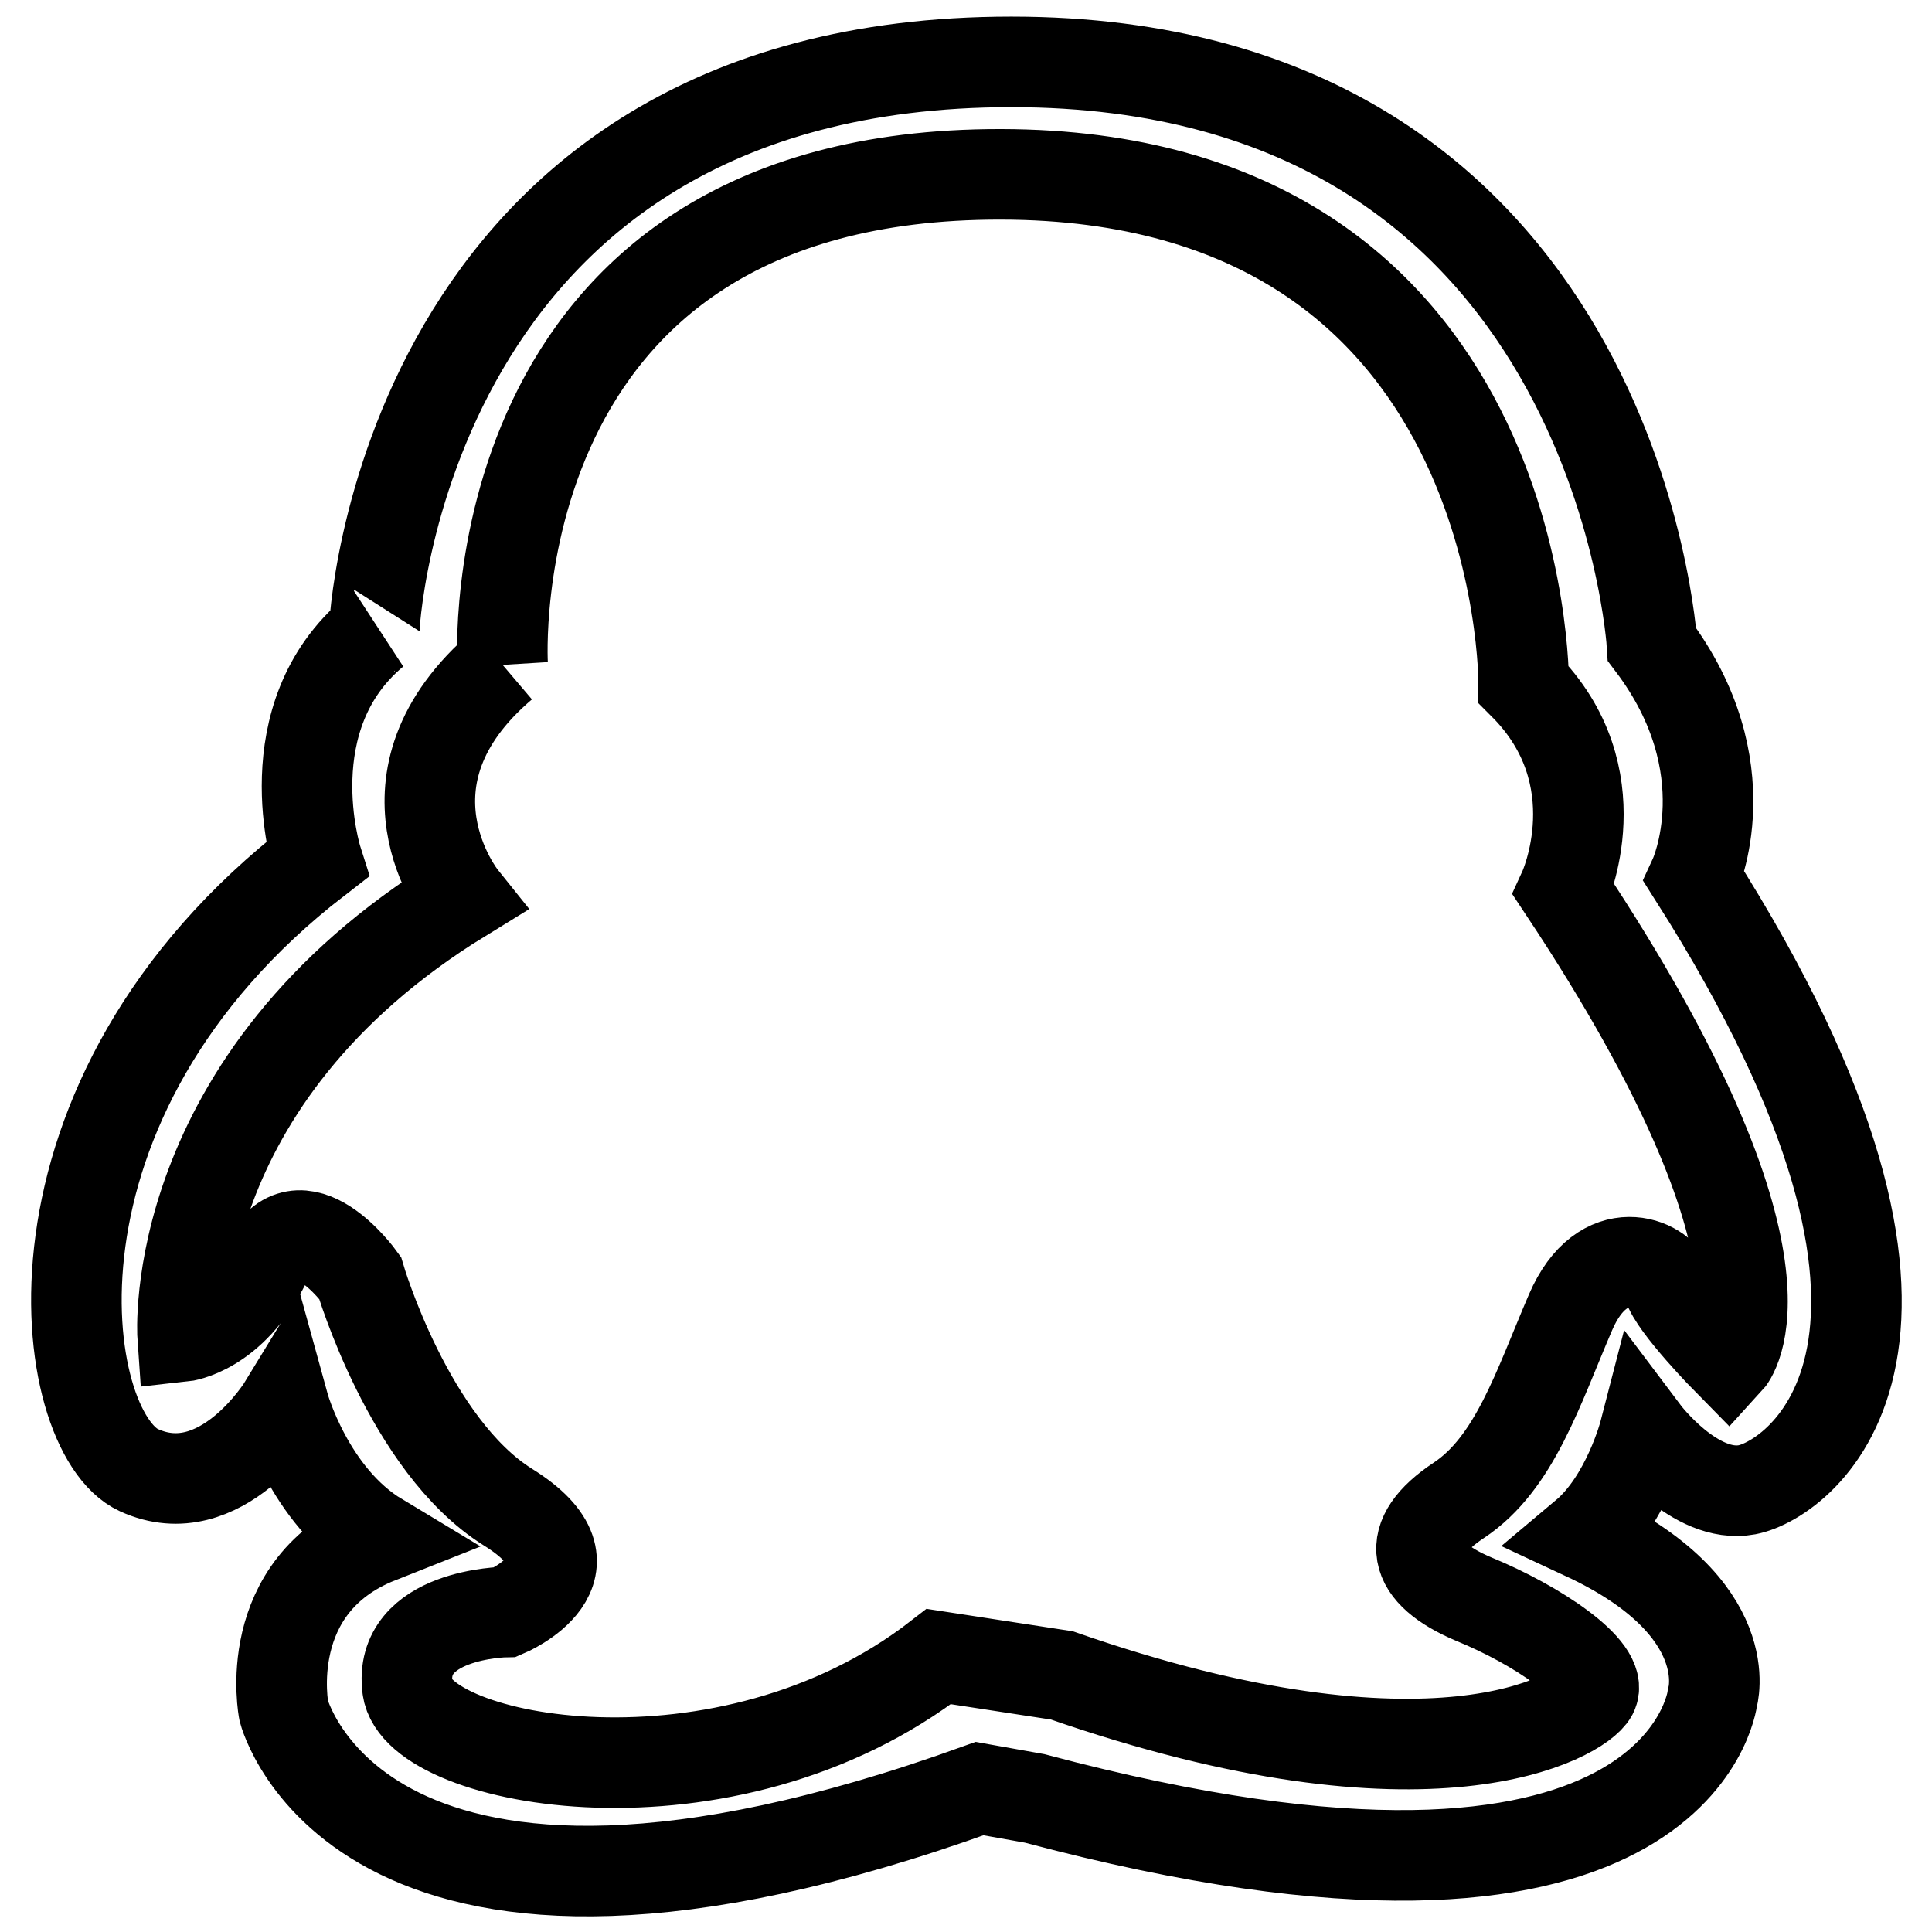
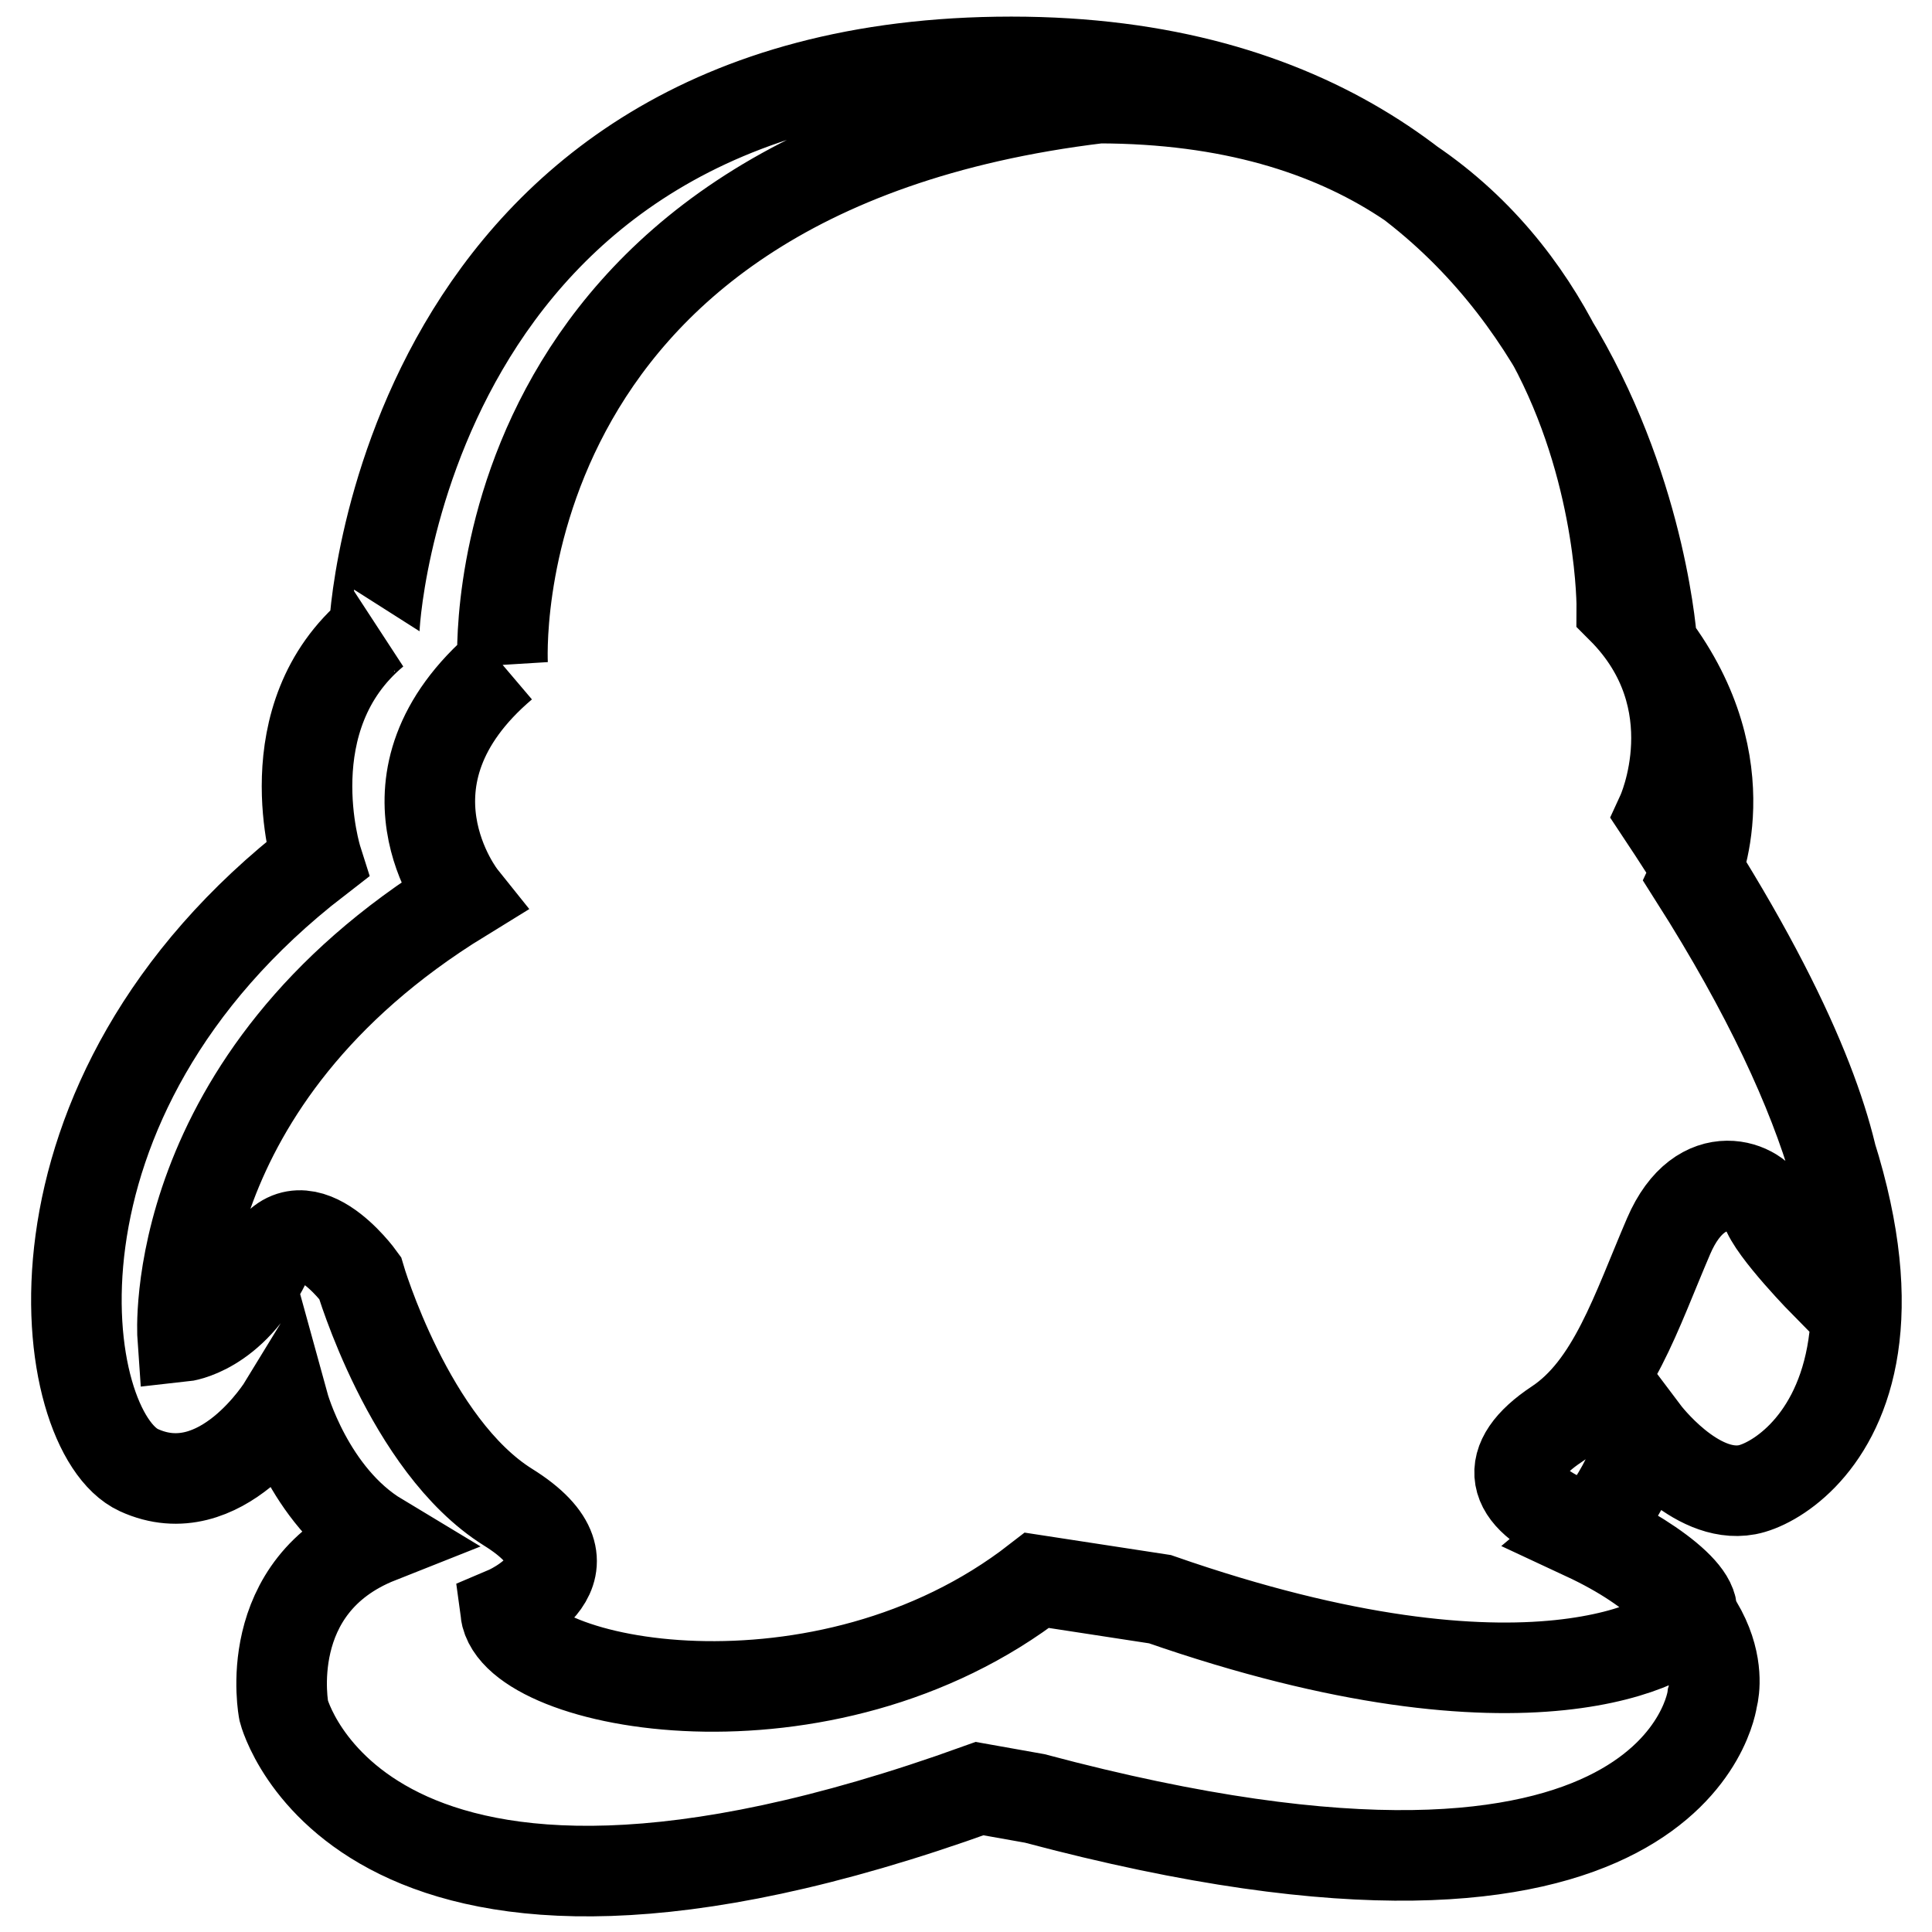
<svg xmlns="http://www.w3.org/2000/svg" version="1.1" x="0px" y="0px" viewBox="0 0 256 256" enable-background="new 0 0 256 256" xml:space="preserve">
  <g>
    <g>
-       <path stroke-width="12" fill-opacity="0" stroke="#000000" d="M134,8.2c80.2,0,84.9,77.2,84.9,77.2c12.3,16.3,5.6,30.8,5.6,30.8c39.4,62,13.9,79.9,7,81.2s-13.6-7.6-13.6-7.6s-2.3,8.9-7.9,13.6c20.6,9.6,16.9,21.6,16.9,21.6s-4.3,36.1-89.8,13.3l-7.3-1.3c-82,29.6-92.2-10.3-92.2-10.3s-3.3-16.6,12.6-22.9c-9.3-5.6-12.6-17.6-12.6-17.6s-8.3,13.6-19.2,8.6c-10.9-5-17.6-49.1,23.6-80.9c0,0-6-18.9,7.6-30.2C49.4,83.8,53.1,8.2,134,8.2 M66.6,88.1c-17.9,15.2-5.4,30.8-5.4,30.8c-39.4,24.2-37,58.2-37,58.2s6.5-0.7,11-9.8c4.5-9.1,12.5,2,12.5,2s6.5,22.2,19.6,30.4c13.2,8.2-0.3,13.9-0.3,13.9s-14.3,0.2-13,10.1c1.3,9.9,42.2,17.7,70.4-4.2l16.3,2.5c49.1,17.1,68.7,5.4,70.3,2.4c1.6-3.1-7.4-9.1-15.7-12.5c-8.3-3.5-9.4-8.2-2-13.1s10.5-14.9,14.8-24.9c4.3-10,12.1-6.5,12.9-3.7c0.8,2.8,8,10.1,8,10.1s11.4-12.4-21.8-62.4c0,0,6.9-15-5.3-27.2c0,0,0.6-67.5-69.3-67.6C62.6,23,66.6,88.1,66.6,88.1" />
+       <path stroke-width="12" fill-opacity="0" stroke="#000000" d="M134,8.2c80.2,0,84.9,77.2,84.9,77.2c12.3,16.3,5.6,30.8,5.6,30.8c39.4,62,13.9,79.9,7,81.2s-13.6-7.6-13.6-7.6s-2.3,8.9-7.9,13.6c20.6,9.6,16.9,21.6,16.9,21.6s-4.3,36.1-89.8,13.3l-7.3-1.3c-82,29.6-92.2-10.3-92.2-10.3s-3.3-16.6,12.6-22.9c-9.3-5.6-12.6-17.6-12.6-17.6s-8.3,13.6-19.2,8.6c-10.9-5-17.6-49.1,23.6-80.9c0,0-6-18.9,7.6-30.2C49.4,83.8,53.1,8.2,134,8.2 M66.6,88.1c-17.9,15.2-5.4,30.8-5.4,30.8c-39.4,24.2-37,58.2-37,58.2s6.5-0.7,11-9.8c4.5-9.1,12.5,2,12.5,2s6.5,22.2,19.6,30.4c13.2,8.2-0.3,13.9-0.3,13.9c1.3,9.9,42.2,17.7,70.4-4.2l16.3,2.5c49.1,17.1,68.7,5.4,70.3,2.4c1.6-3.1-7.4-9.1-15.7-12.5c-8.3-3.5-9.4-8.2-2-13.1s10.5-14.9,14.8-24.9c4.3-10,12.1-6.5,12.9-3.7c0.8,2.8,8,10.1,8,10.1s11.4-12.4-21.8-62.4c0,0,6.9-15-5.3-27.2c0,0,0.6-67.5-69.3-67.6C62.6,23,66.6,88.1,66.6,88.1" />
    </g>
  </g>
</svg>